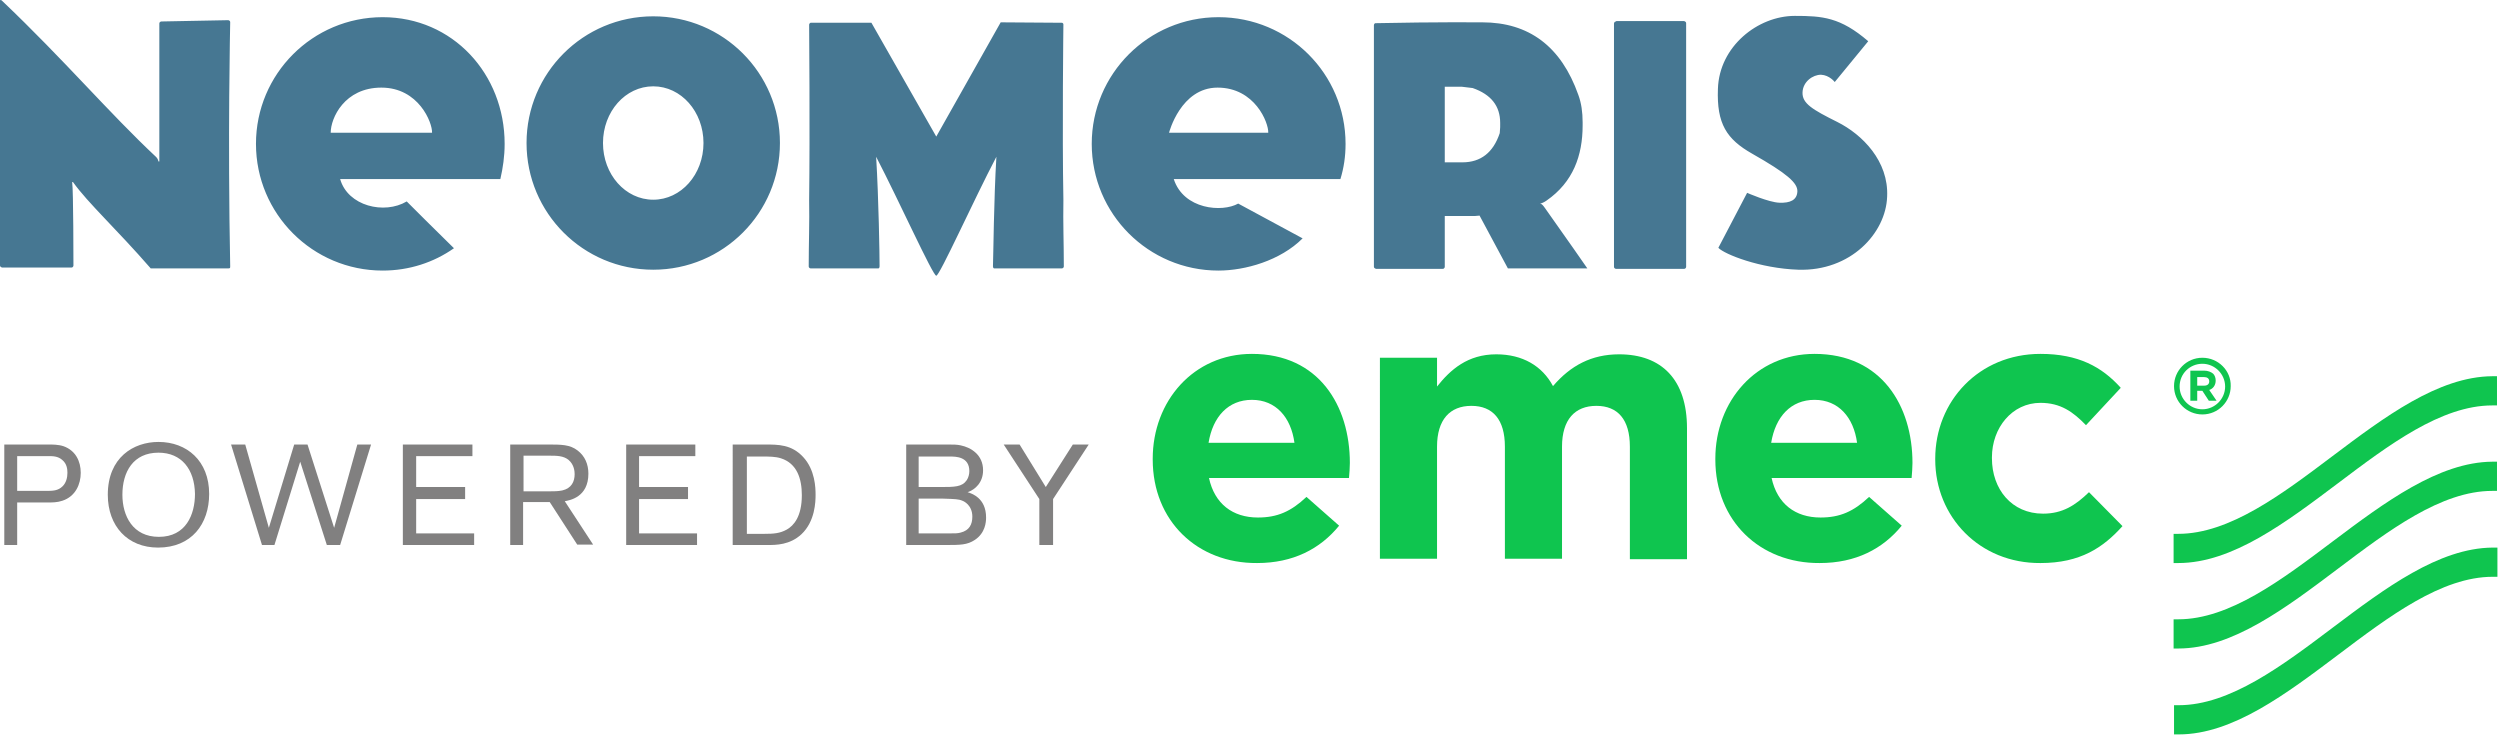
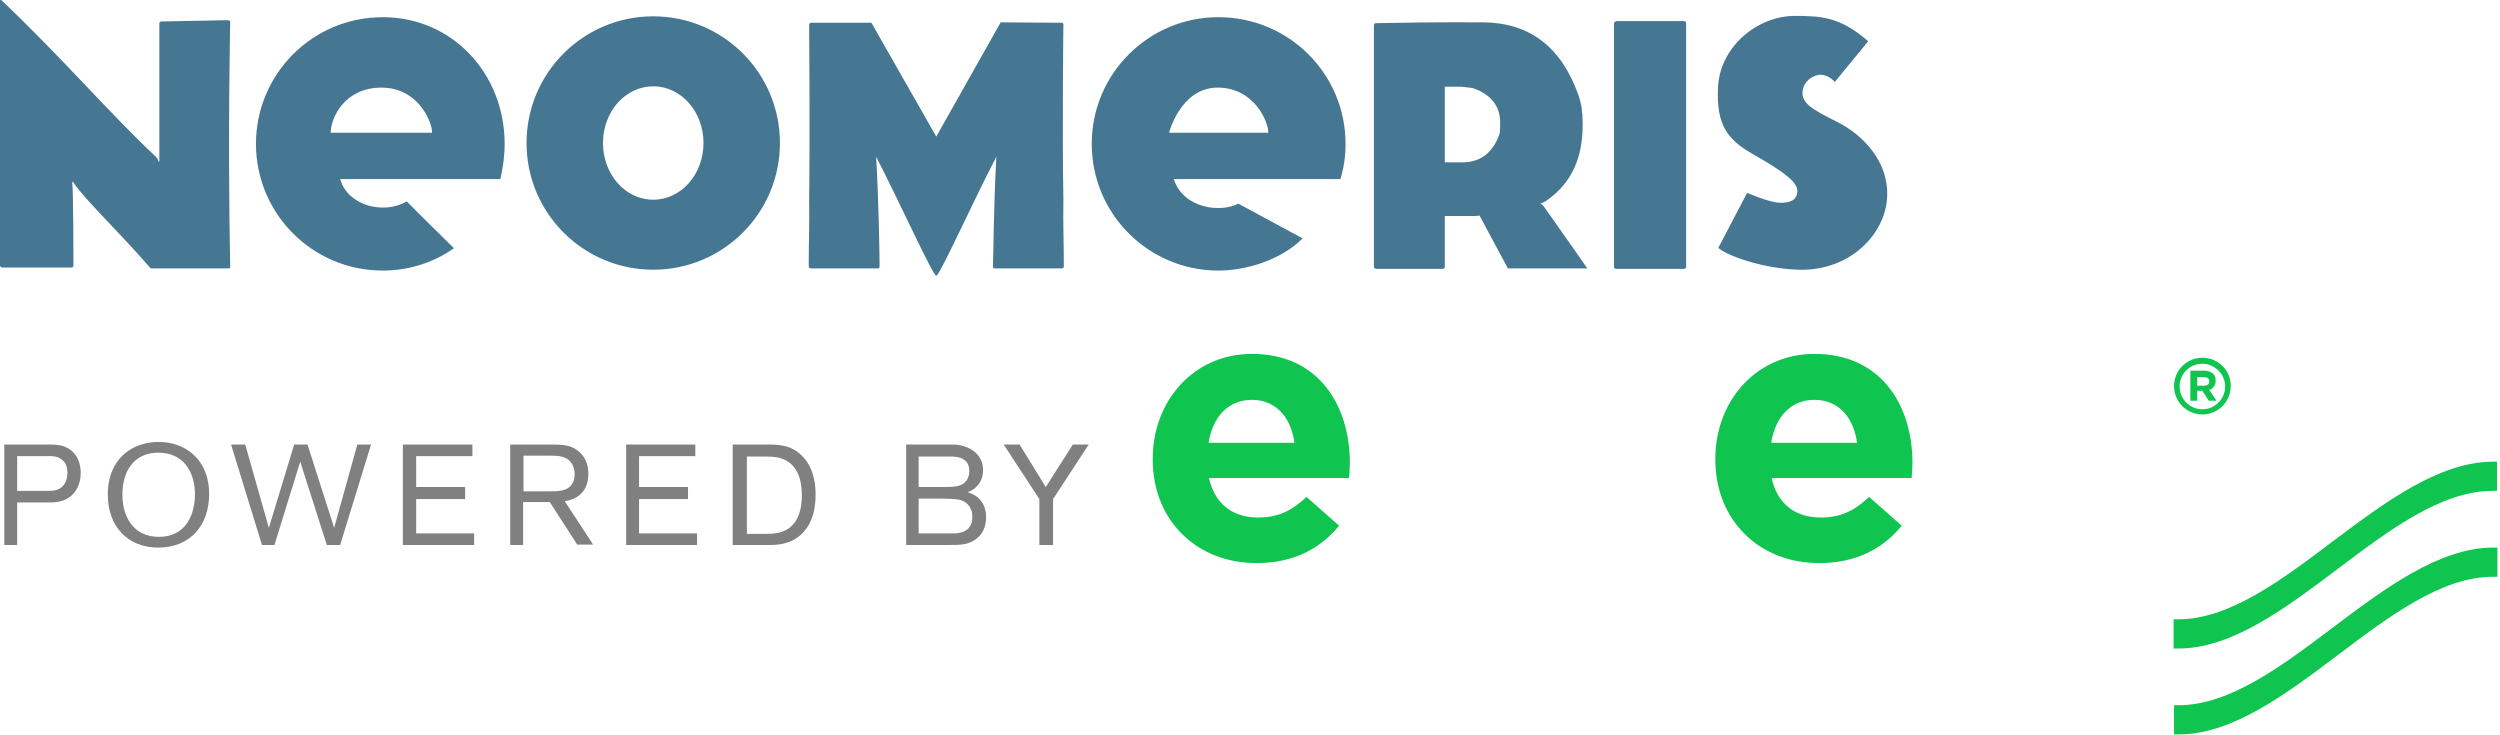
<svg xmlns="http://www.w3.org/2000/svg" version="1.1" id="_x34_c" x="0px" y="0px" viewBox="0 0 582.1 171.1" style="enable-background:new 0 0 582.1 171.1;" xml:space="preserve">
  <style type="text/css">
	.st0{fill:#0FC54F;}
	.st1{fill:#467792;}
	.st2{fill:#818080;}
</style>
  <g>
    <g>
      <path class="st0" d="M268.4,107v-0.2c0-13.4,9.5-24.4,23.1-24.4c15.6,0,22.8,12.1,22.8,25.4c0,1-0.1,2.3-0.2,3.5h-32.6    c1.3,6,5.5,9.2,11.4,9.2c4.5,0,7.7-1.4,11.3-4.8l7.6,6.7c-4.4,5.4-10.7,8.7-19.1,8.7C278.8,131.2,268.4,121.3,268.4,107     M301.4,103.1c-0.8-5.9-4.3-10-9.9-10c-5.5,0-9.1,3.9-10.1,10H301.4z" />
-       <path class="st0" d="M321.3,83.3h13.3V90c3.1-3.9,7.1-7.5,13.8-7.5c6.1,0,10.7,2.7,13.2,7.4c4.1-4.8,9-7.4,15.4-7.4    c9.9,0,15.8,5.9,15.8,17.2v30.5h-13.3V104c0-6.3-2.8-9.5-7.8-9.5s-8,3.2-8,9.5v26.1h-13.3V104c0-6.3-2.8-9.5-7.8-9.5    c-5,0-8,3.2-8,9.5v26.1h-13.3V83.3z" />
      <path class="st0" d="M399.4,107v-0.2c0-13.4,9.5-24.4,23.1-24.4c15.6,0,22.8,12.1,22.8,25.4c0,1-0.1,2.3-0.2,3.5h-32.6    c1.3,6,5.5,9.2,11.4,9.2c4.5,0,7.7-1.4,11.3-4.8l7.6,6.7c-4.4,5.4-10.7,8.7-19.1,8.7C409.8,131.2,399.4,121.3,399.4,107     M432.4,103.1c-0.8-5.9-4.3-10-9.9-10c-5.5,0-9.1,3.9-10.1,10H432.4z" />
-       <path class="st0" d="M450.6,107v-0.2c0-13.4,10.2-24.4,24.5-24.4c8.8,0,14.3,3,18.7,7.9l-8.1,8.7c-3-3.1-5.9-5.2-10.6-5.2    c-6.6,0-11.3,5.8-11.3,12.7v0.2c0,7.2,4.6,12.9,11.9,12.9c4.5,0,7.5-1.9,10.7-5l7.8,7.9c-4.5,5-9.8,8.6-19.1,8.6    C460.9,131.2,450.6,120.3,450.6,107" />
-       <path class="st0" d="M543.1,106.2c-11.8,8.9-24,18.1-35.9,18.1l-1.1,0l0,1.1l0,5.7l1.1,0c12.6,0,25.1-9.5,37.2-18.6    c11.8-8.9,24-18.1,35.9-18.1l1.1,0l0-6.8l-1.1,0C567.7,87.7,555.2,97.1,543.1,106.2" />
      <path class="st0" d="M543.1,126.1c-11.8,8.9-24,18.1-35.9,18.1l-1.1,0l0,1.1l0,5.7l1.1,0c12.6,0,25.1-9.5,37.2-18.6    c11.8-8.9,24-18.1,35.9-18.1l1.1,0l0-6.8l-1.1,0C567.8,107.6,555.2,117,543.1,126.1" />
      <path class="st0" d="M543.2,146.1c-11.8,8.9-24,18.1-35.9,18.1l-1.1,0l0,1.1l0,5.7l1.1,0c12.6,0,25.1-9.5,37.2-18.6    c11.8-8.9,24-18.1,35.9-18.1l1.1,0l0-6.8l-1.1,0C567.8,127.6,555.3,137,543.2,146.1" />
      <path class="st0" d="M512.8,84.7c2.9,0,5.3,2.4,5.3,5.3c0,2.9-2.4,5.3-5.3,5.3c-2.9,0-5.3-2.4-5.3-5.3    C507.5,87,509.9,84.7,512.8,84.7 M512.8,83.3c-3.7,0-6.6,3-6.6,6.6c0,3.7,3,6.6,6.6,6.6c3.7,0,6.6-3,6.6-6.6    C519.5,86.3,516.5,83.3,512.8,83.3" />
      <path class="st0" d="M510,86.3h3.2c0.9,0,1.6,0.3,2.1,0.7c0.4,0.4,0.6,1,0.6,1.6v0c0,1.1-0.6,1.9-1.5,2.2l1.7,2.5h-1.8l-1.5-2.3    h-1.2v2.3H510V86.3z M513.2,89.8c0.8,0,1.2-0.4,1.2-1v0c0-0.7-0.5-1-1.2-1h-1.6v2H513.2z" />
    </g>
    <path class="st1" d="M117.5,33.5c0,2.9-0.4,5.6-1,8.2H79.2C81,48,89.5,50,94.7,46.9c3.4,3.4,4.9,4.9,11,10.9   C101,61.1,95.3,63,89.1,63c-16.3,0-29.5-13.2-29.5-29.5C59.6,17.2,72.8,4,89.1,4C105.4,4,117.5,17.2,117.5,33.5 M88.8,20.4   c-8.6,0-11.8,7.1-11.8,10.5h23.6C100.7,28.6,97.5,20.4,88.8,20.4 M313.3,33.5c0,2.9-0.4,5.6-1.2,8.2h-38.8c2.3,7.1,11.3,7.8,15,5.7   c4.6,2.5,7,3.8,15,8.1c-5.2,5.2-13.4,7.5-19.6,7.5c-16.3,0-29.5-13.2-29.5-29.5c0-16.3,13.2-29.5,29.5-29.5   C300.1,4,313.3,17.2,313.3,33.5 M283.5,20.4c-8.6,0-11.3,10.5-11.3,10.5h23.1C295.4,28.6,292.2,20.4,283.5,20.4 M218,64.2   c0.8,0,8.7-17.6,14-27.7c-0.6,9.9-0.7,23-0.8,25.5c0,0.5,0.3,0.5,0.3,0.5h15.7c0,0,0.5,0,0.5-0.5c0-5.3-0.2-10.2-0.1-15.4   c-0.3-15.7,0-40.9,0-40.9s0-0.4-0.4-0.4c-0.4,0-14.2-0.1-14.2-0.1L218,31.8L202.9,5.3c0,0-13.7,0-14.1,0c-0.3,0-0.4,0.4-0.4,0.4   s0.2,25.1,0,40.9c0.1,5.2-0.1,10.1-0.1,15.4c0,0.5,0.5,0.5,0.5,0.5h15.7c0,0,0.3,0,0.3-0.5c0-2.5-0.2-15.6-0.8-25.5   C209.3,46.7,217.2,64.2,218,64.2 M37.6,5c0,0-0.5,0-0.5,0.5v32.1h-0.2c0,0-0.1-0.6-0.5-1C25.3,26.2,15.1,14.1,0.5,0.2   c0,0-0.5-0.5-0.5,0v61.6c0,0.4,0.5,0.5,0.5,0.5h16.1c0.5,0,0.5-0.5,0.5-0.5s0-17.7-0.3-19.4H17c3.5,4.9,10.1,10.9,18.1,20.1h18   c0.5,0,0.5-0.1,0.5-0.5c-0.6-30.3,0-56.3,0-56.8c0-0.5-0.5-0.5-0.5-0.5L37.6,5z M319.9,5.9v56.2c0,0.4,0.5,0.5,0.5,0.5h15.5   c0.5,0,0.5-0.5,0.5-0.5V50.3h6.1c0.7,0,1.3,0,2-0.1l6.6,12.3h18.5c0,0-5.2-7.5-9.9-14.1c-0.5-0.7-0.7-0.9-1.1-1   c0.3,0,1.1-0.4,1.5-0.7c6.2-4.3,8.4-10.5,8.4-17.5v-0.7c0-2.4-0.3-4.5-1-6.4c-4-11.3-11.5-16.9-22.4-16.9c0,0-10.8-0.1-24.8,0.2   C319.9,5.4,319.9,5.9,319.9,5.9 M349.3,29.6l-0.1,1.4c-1.5,4.5-4.4,6.8-8.7,6.8h-4.1V20.2h4l2.5,0.3c4.3,1.5,6.4,4.2,6.4,8.1V29.6z    M427.8,28.4c-5.8-2.9-8.2-4.3-8.1-6.9c0.1-2.5,2.4-4.1,4.3-4.1c2,0.1,3.2,1.7,3.2,1.7l7.8-9.5c-6.5-5.6-10.7-5.9-17.1-5.9   c-8.6,0-17.6,7.1-17.9,17c-0.3,8.1,2,11.7,8,15.1c8.1,4.6,10.6,6.8,10.5,8.8c-0.1,2-1.7,2.7-4.2,2.6c-2.5-0.1-7.5-2.3-7.5-2.3   l-6.7,12.8c1.4,1.5,9.7,4.8,18.6,5.1c12.2,0.4,20.4-8.5,20.7-17C439.8,37.5,433.6,31.3,427.8,28.4 M376.3,5c-0.5,0-0.5,0.5-0.5,0.5   v56.6c0,0.5,0.5,0.5,0.5,0.5h15.8c0.5,0,0.5-0.5,0.5-0.5V5.4c0-0.4-0.5-0.5-0.5-0.5H376.3z M181.6,33.3c0,16.3-13.2,29.5-29.5,29.5   c-16.3,0-29.5-13.2-29.5-29.5c0-16.3,13.2-29.5,29.5-29.5C168.4,3.8,181.6,17,181.6,33.3 M152.1,20.1c-6.5,0-11.7,5.9-11.7,13.2   c0,7.3,5.2,13.2,11.7,13.2c6.5,0,11.7-5.9,11.7-13.2C163.8,26,158.6,20.1,152.1,20.1" />
    <g>
      <path class="st2" d="M4,117v9.9H1v-23.4h10.1c1.2,0,2.5,0,3.7,0.4c2.8,1,4,3.5,4,6.2c0,2.6-1.2,5.5-4.3,6.5    c-1.2,0.4-2.3,0.4-3.7,0.4H4z M4,114.3h6.5c1.8,0,3,0,4.1-1.1c0.8-0.8,1.1-2,1.1-3.1c0-0.8-0.1-2.1-1.2-3c-1-0.9-2.2-0.9-3.3-0.9    H4V114.3z" />
      <path class="st2" d="M36.8,127.5c-7.1,0-11.7-5-11.7-12.3c0-8.7,6-12.3,11.8-12.3c6.6,0,11.8,4.4,11.8,12.1    C48.7,122,44.6,127.5,36.8,127.5z M36.9,105.4c-5.9,0-8.4,4.5-8.4,9.8c0,4.9,2.4,9.8,8.5,9.8c6.3,0,8.4-5.2,8.4-10    C45.3,109.3,42.3,105.4,36.9,105.4z" />
      <path class="st2" d="M83.2,103.5h3.2l-7.2,23.4h-3.1l-6.2-19.4l-6,19.4H61l-7.2-23.4h3.3l5.5,19.4l5.9-19.4h3.1l6.2,19.4    L83.2,103.5z" />
      <path class="st2" d="M96.9,116.2v8h13.5v2.7H93.8v-23.4H110v2.7H96.9v7.2h11.4v2.8H96.9z" />
      <path class="st2" d="M121.8,117v9.9h-3v-23.4h8.7c3.2,0,5.2,0,7,1.4c1.7,1.3,2.5,3.2,2.5,5.4c0,5.5-4.4,6.2-5.5,6.4l6.6,10.1h-3.7    l-6.4-9.9H121.8z M121.8,114.4h6.2c1,0,1.9,0,2.9-0.2c2.2-0.5,2.9-2.1,2.9-3.8c0-0.6-0.1-2.2-1.4-3.3c-1.2-1-2.8-1-4.5-1h-6V114.4    z" />
      <path class="st2" d="M148.8,116.2v8h13.5v2.7h-16.5v-23.4h16.1v2.7h-13.1v7.2h11.4v2.8H148.8z" />
      <path class="st2" d="M170.7,103.5h7.3c3.3,0,6.3,0,9,2.9c2.8,3,2.9,7.2,2.9,8.8c0,1.6-0.1,6.2-3.3,9.2c-2.7,2.5-5.9,2.5-7.9,2.5    h-8.1V103.5z M173.9,106.3v18h4.1c2.1,0,3.6-0.1,5.2-1c1.6-0.9,3.5-3,3.5-8c0-3.8-1.1-7.4-4.9-8.6c-1.3-0.4-2.7-0.4-4.3-0.4H173.9    z" />
      <path class="st2" d="M211,103.5h9.6c1.4,0,2.2,0,3.1,0.2c2.4,0.5,5.2,2.2,5.2,5.8c0,2.8-1.8,4.5-3.6,5.1c0.9,0.3,4.3,1.3,4.3,5.9    c0,1.1-0.2,3.6-2.6,5.2c-1.8,1.2-3.4,1.2-6.9,1.2H211V103.5z M213.9,106.3v7.1h4.9c3.5,0,5.2,0,6.3-1.6c0.4-0.6,0.6-1.4,0.6-2.1    c0-3.4-3.2-3.4-4.5-3.4H213.9z M213.9,116v8.2h6.9c1.7,0,2.2,0,2.9-0.2c2-0.5,2.7-1.9,2.7-3.7c0-2.7-2-3.6-2.3-3.7    c-0.9-0.4-1.7-0.4-4.5-0.5H213.9z" />
      <path class="st2" d="M245.2,116.2v10.7h-3.2v-10.7l-8.3-12.7h3.7l6.1,9.9l6.3-9.9h3.7L245.2,116.2z" />
    </g>
  </g>
</svg>